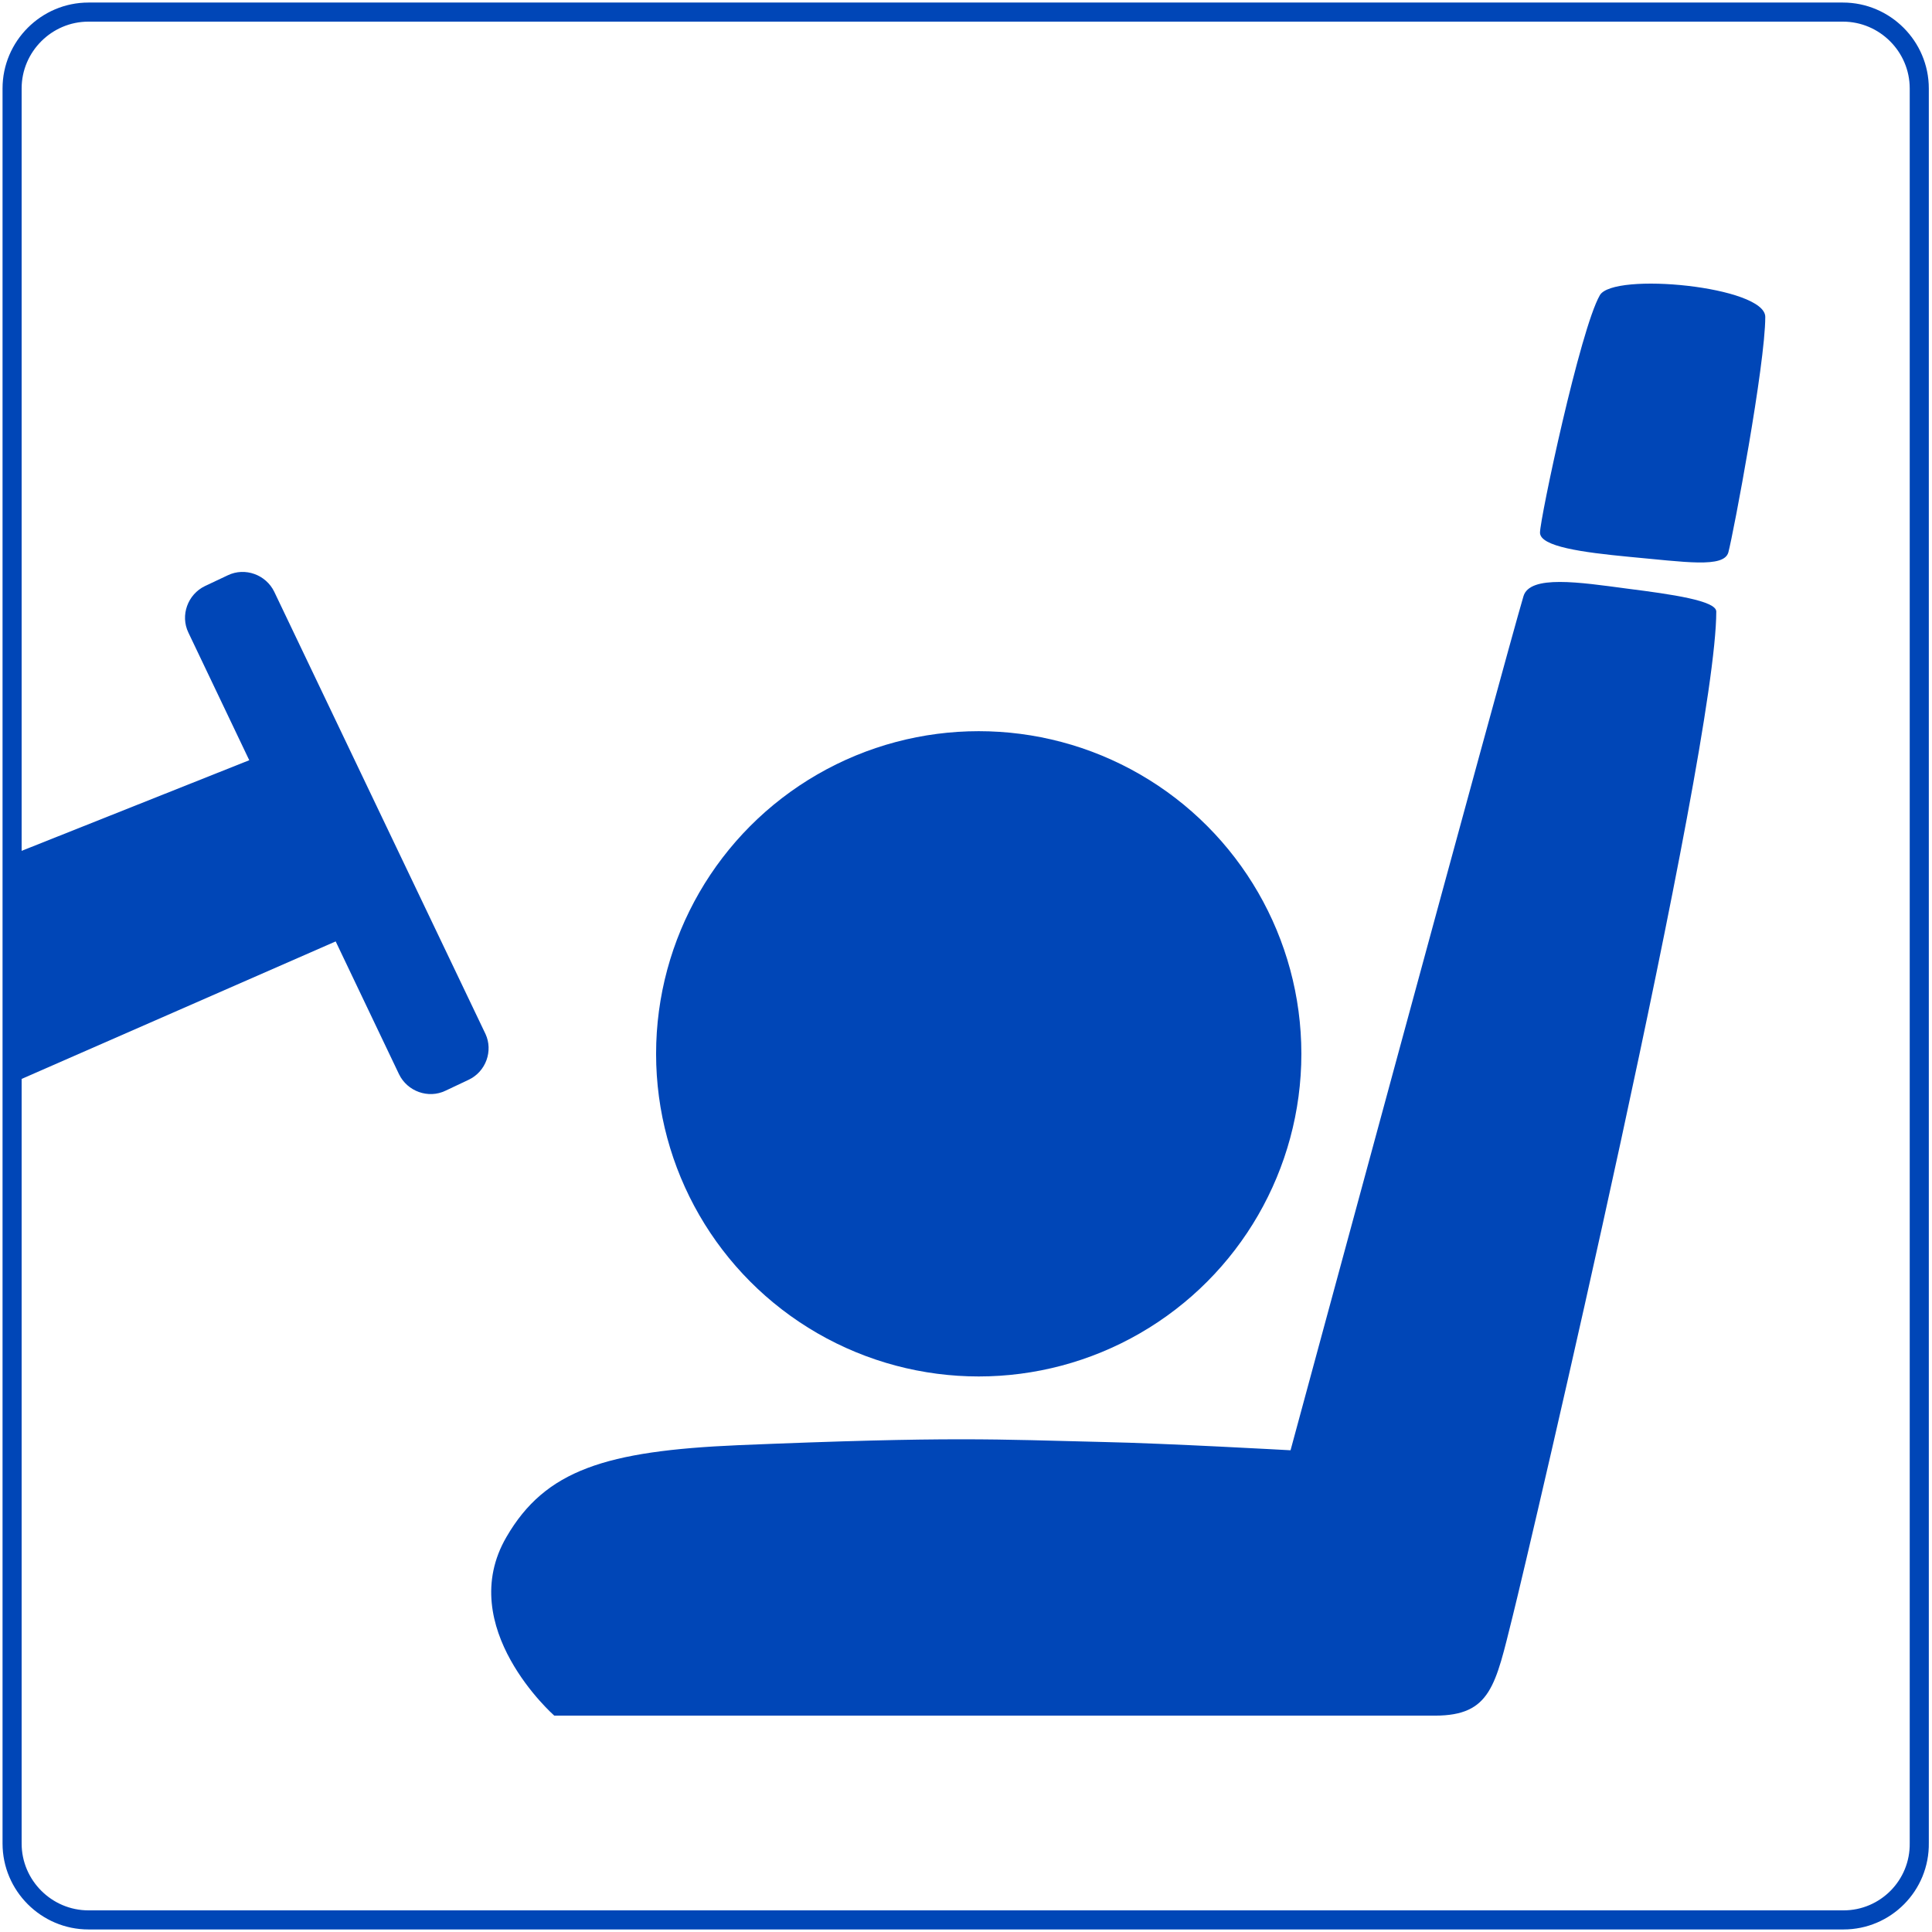
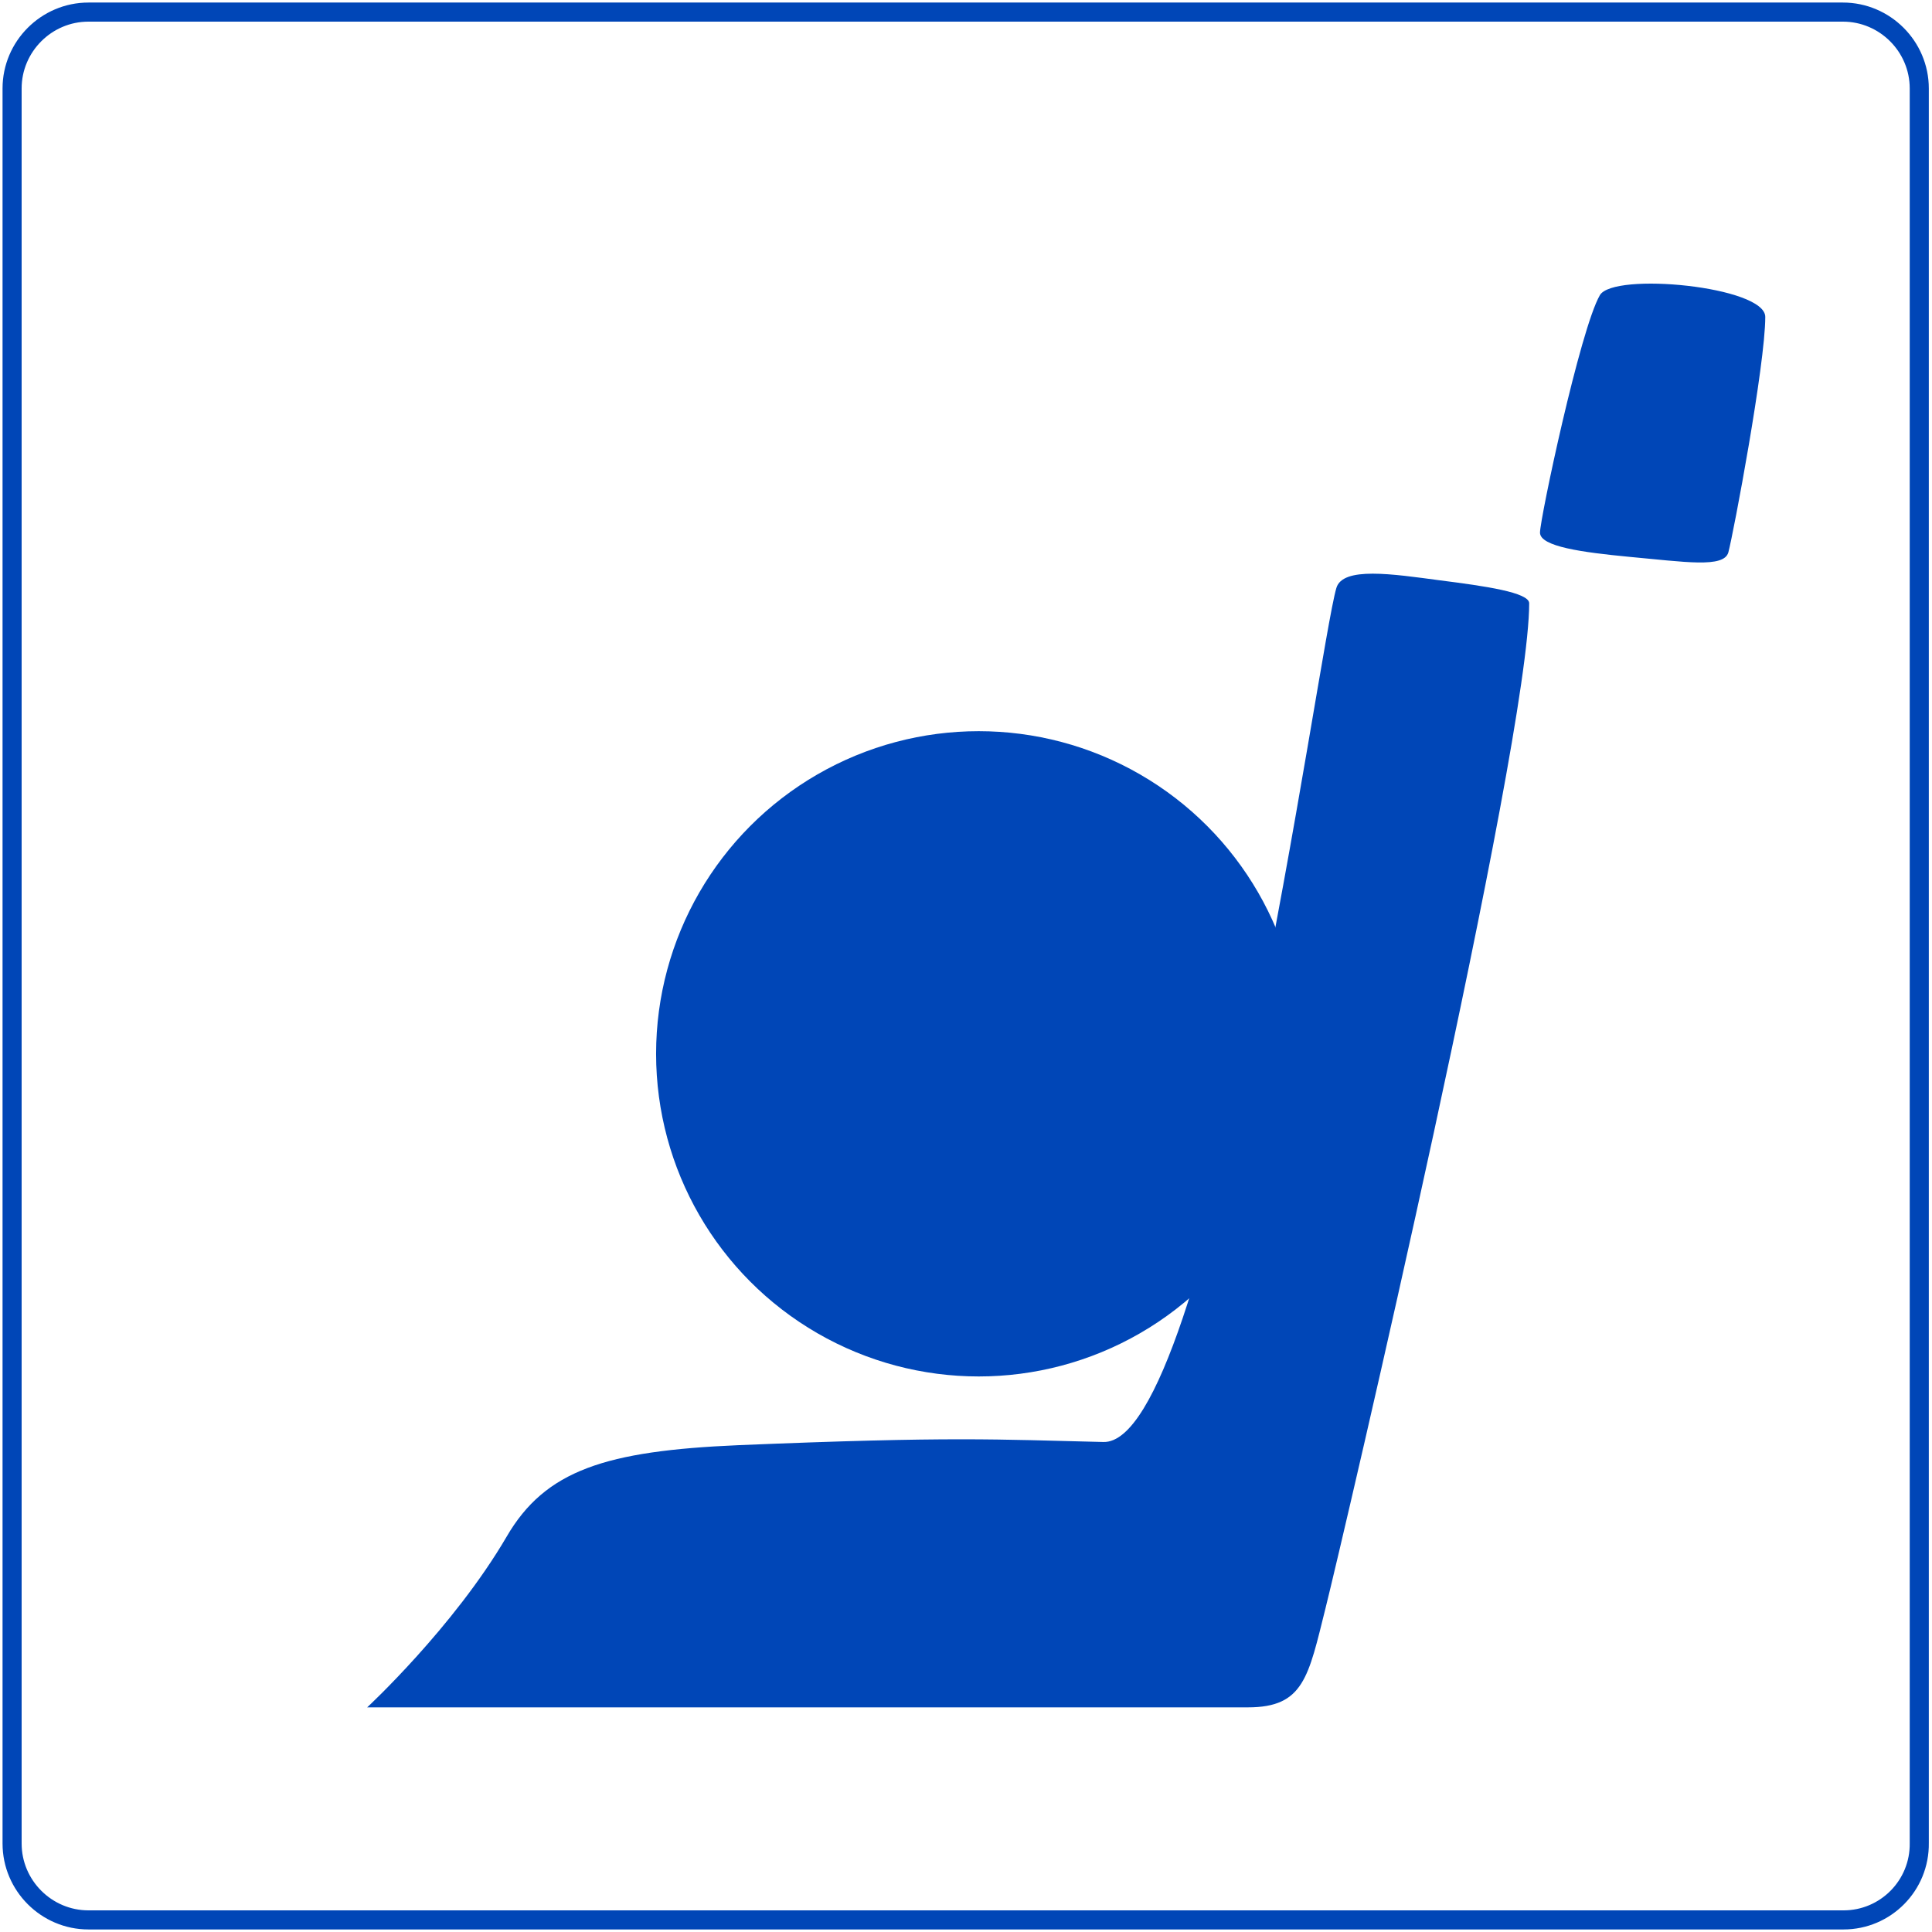
<svg xmlns="http://www.w3.org/2000/svg" version="1.1" id="レイヤー_1" x="0px" y="0px" viewBox="0 0 303.6 303.6" style="enable-background:new 0 0 303.6 303.6;" xml:space="preserve">
  <style type="text/css">
	.st0{fill:none;stroke:#0046B7;stroke-width:3;stroke-miterlimit:10;}
	.st1{fill:#0046B7;}
</style>
  <path class="st0" d="M289.7,301.7H13.9c-6.6,0-12-5.4-12-12V13.9c0-6.6,5.4-12,12-12h275.7c6.6,0,12,5.4,12,12v275.7  C301.7,296.3,296.3,301.7,289.7,301.7z" />
  <circle class="st1" cx="153.8" cy="165.6" r="50.7" />
-   <path class="st1" d="M79.6,241.5c6.1-10.5,15.6-13.5,36.4-14.4c33.8-1.4,40.5-0.9,57.4-0.5c9.7,0.2,29.4,1.3,29.4,1.3  s33.8-124.8,36.6-134.2c1-3.4,8.8-2.2,16.3-1.2c7.1,0.9,14,1.9,14,3.6c0,22.1-29.3,147.1-32,157.9c-2.7,10.8-3.4,15.6-12.2,15.6  s-138.4,0-138.4,0S71.3,255.7,79.6,241.5z" />
+   <path class="st1" d="M79.6,241.5c6.1-10.5,15.6-13.5,36.4-14.4c33.8-1.4,40.5-0.9,57.4-0.5s33.8-124.8,36.6-134.2c1-3.4,8.8-2.2,16.3-1.2c7.1,0.9,14,1.9,14,3.6c0,22.1-29.3,147.1-32,157.9c-2.7,10.8-3.4,15.6-12.2,15.6  s-138.4,0-138.4,0S71.3,255.7,79.6,241.5z" />
  <path class="st1" d="M251.4,46.4c2.1-3.7,26-1.4,26,3.4c0,7.5-5,34-5.8,37c-0.7,2.5-6.8,1.5-15.6,0.7c-7.3-0.7-14-1.6-14-3.8  C242,81.5,248.3,51.8,251.4,46.4z" />
-   <path class="st1" d="M73.6,169.7l-3.6,1.7c-2.7,1.3-6,0.1-7.3-2.6L29.6,99.4c-1.3-2.7-0.1-6,2.6-7.3l3.6-1.7c2.7-1.3,6-0.1,7.3,2.6  l33.2,69.5C77.5,165.1,76.4,168.4,73.6,169.7z" />
-   <polygon class="st1" points="57.4,145.9 1.9,170.2 1.9,134.3 43.6,117.7 " />
</svg>